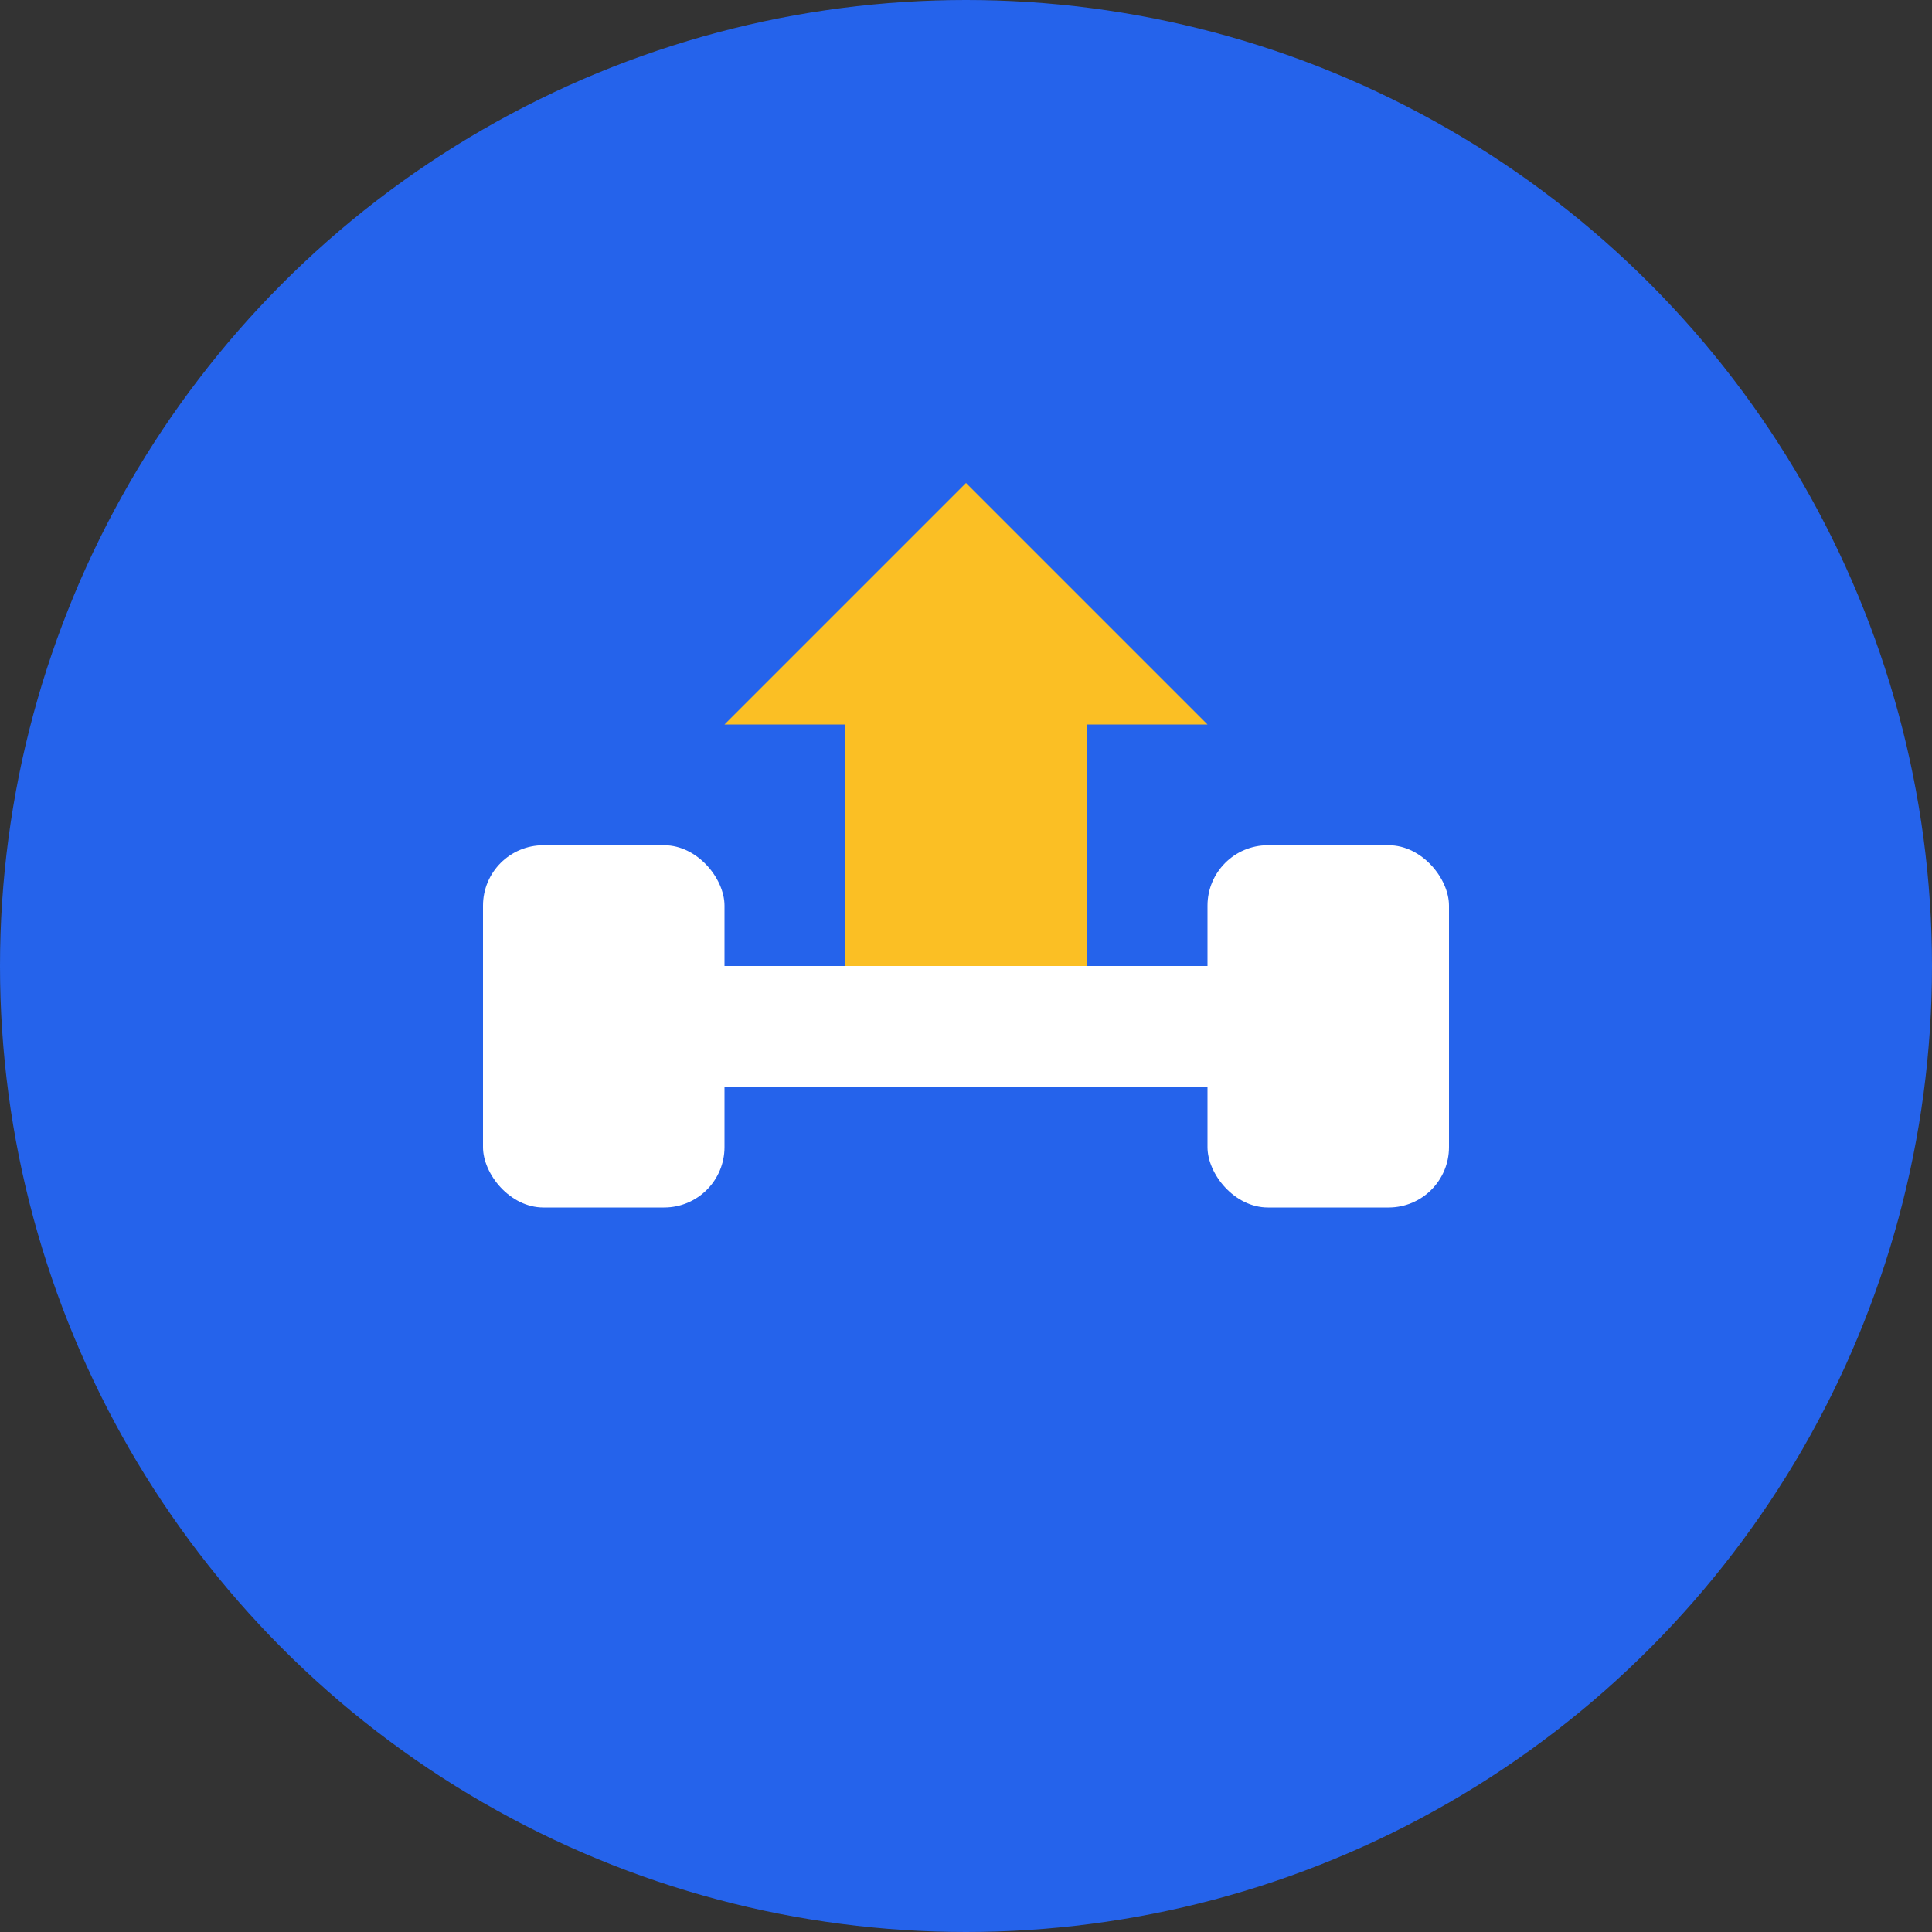
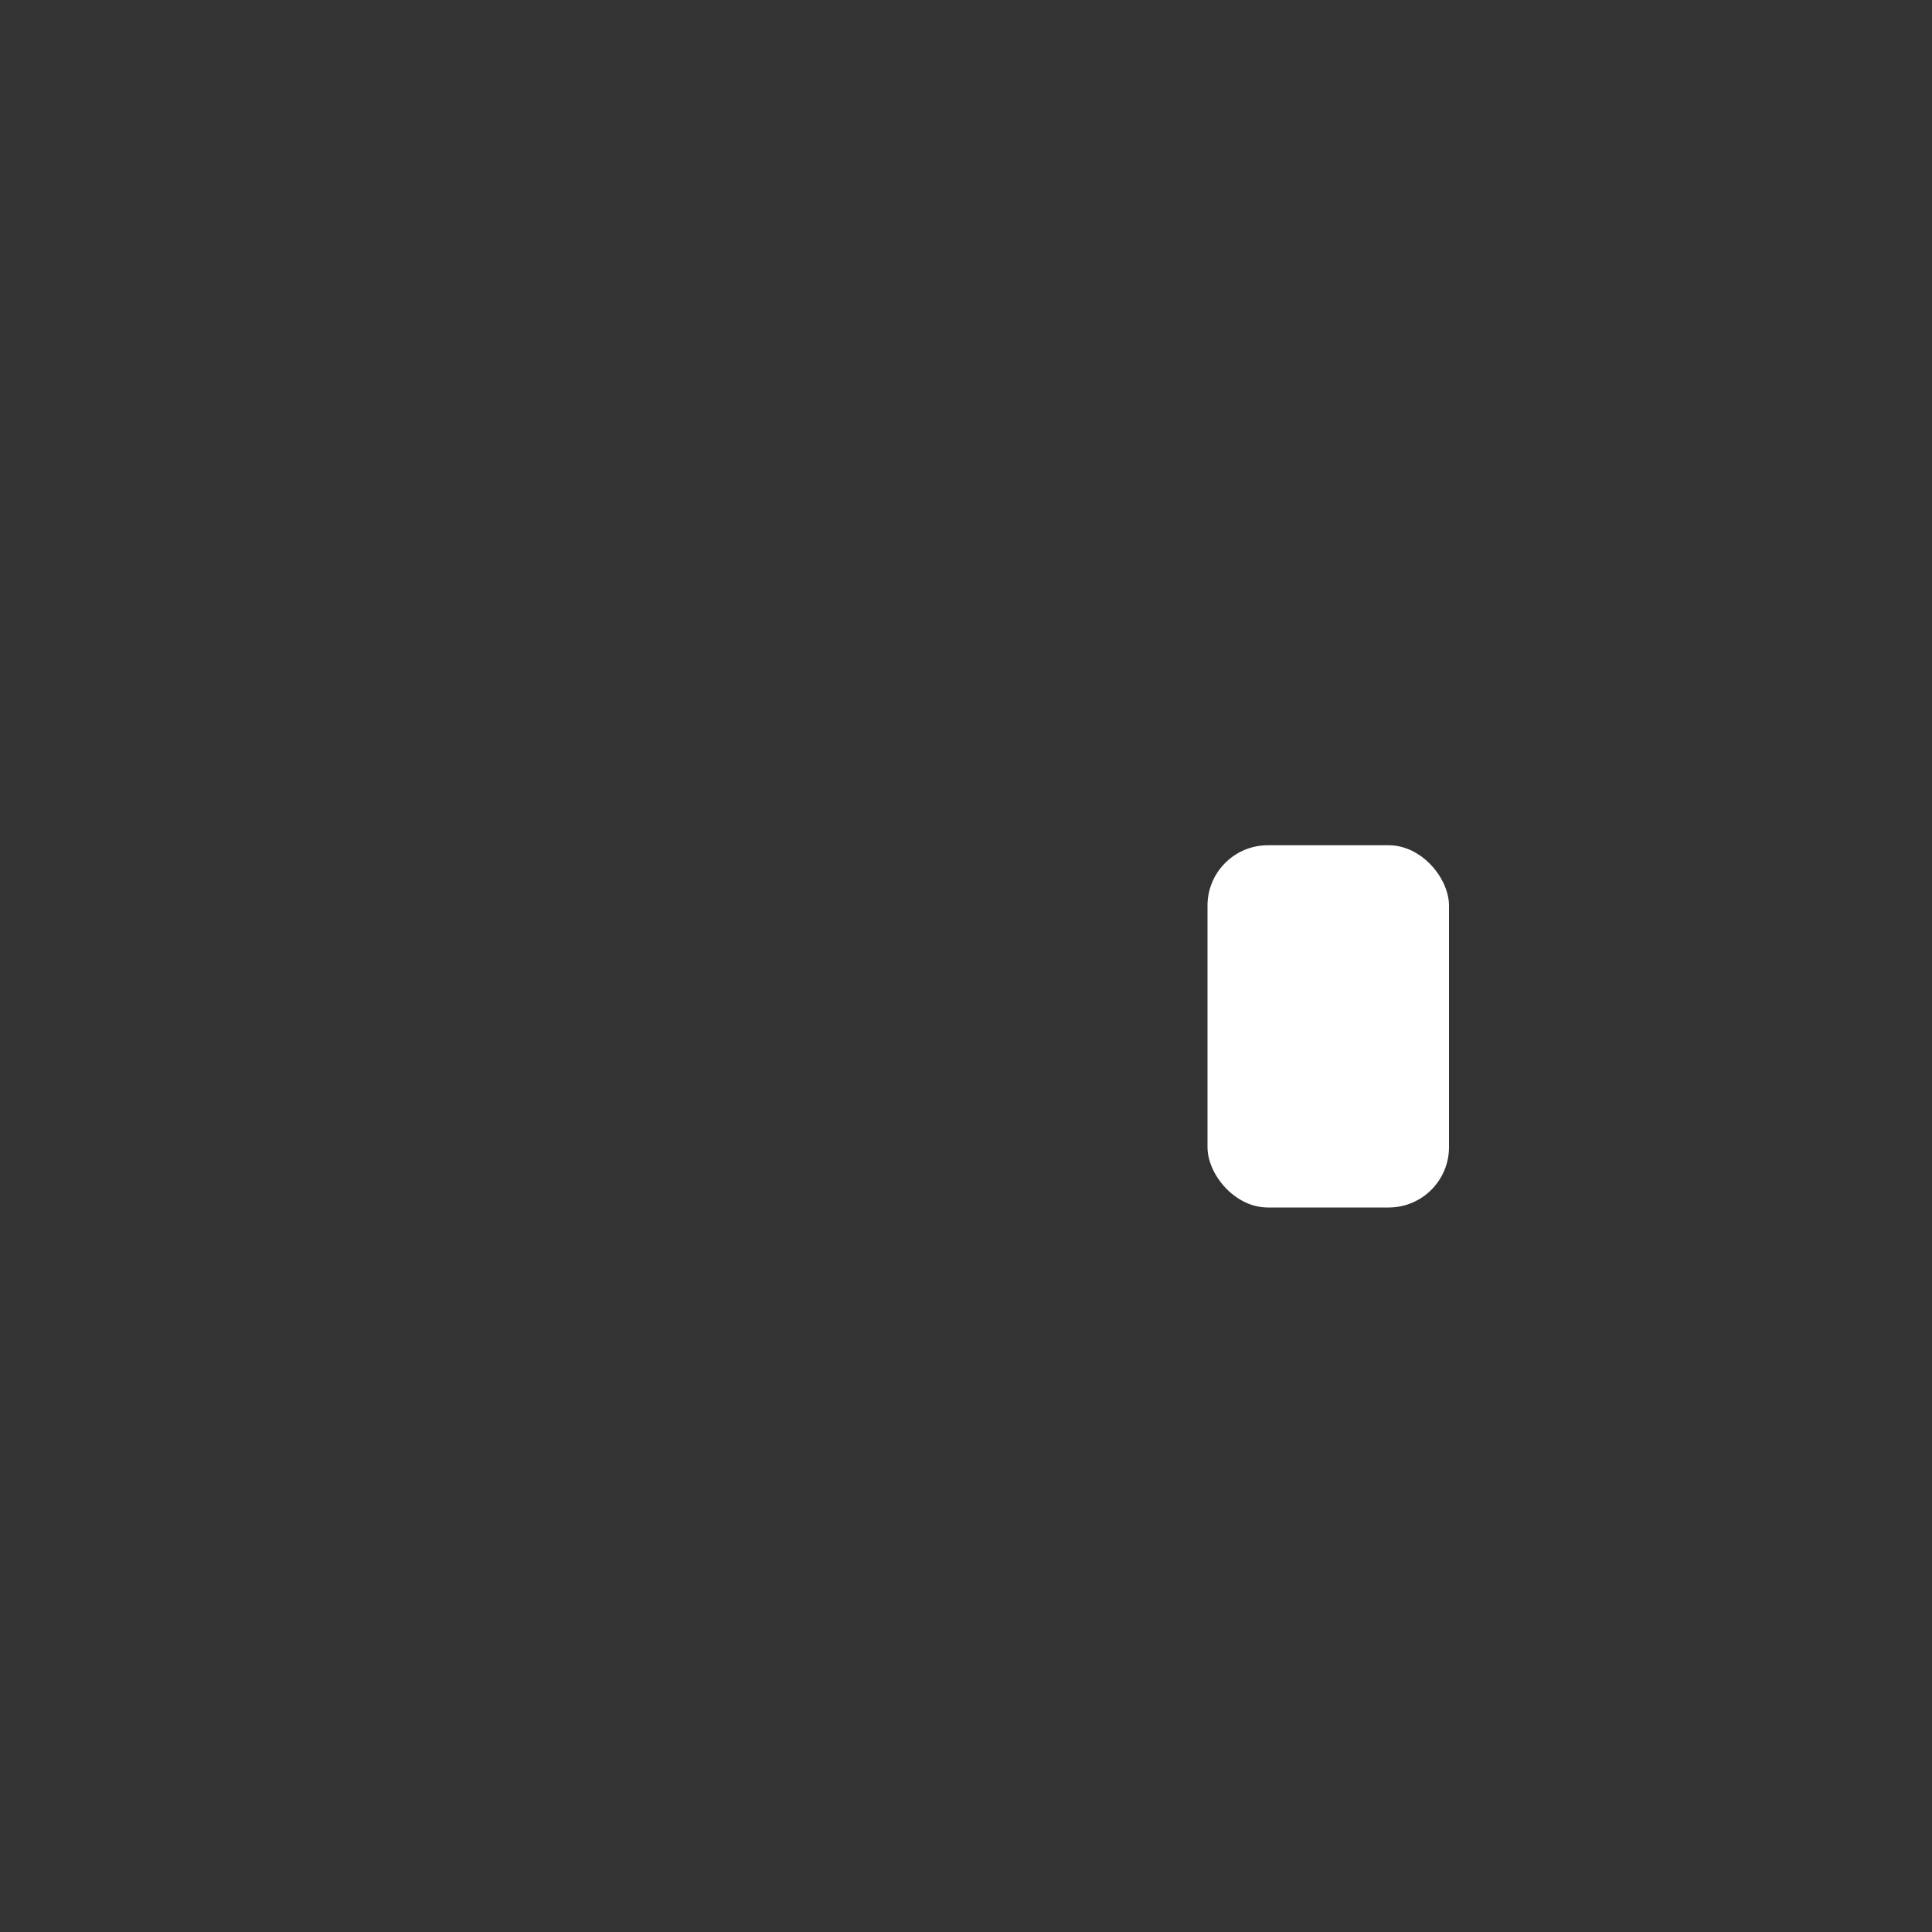
<svg xmlns="http://www.w3.org/2000/svg" width="32" height="32" viewBox="0 0 32 32">
  <rect x="0" y="0" width="32" height="32" fill="#333333" stroke="none" />
-   <circle cx="16" cy="16" r="16" fill="#2563eb" />
  <g transform="translate(6, 14)">
-     <rect x="4" y="2" width="12" height="2" fill="white" rx="1" />
-     <rect x="2" y="0" width="4" height="6" fill="white" rx="1" />
    <rect x="14" y="0" width="4" height="6" fill="white" rx="1" />
  </g>
  <g transform="translate(8, 6)">
-     <path d="M8 2 L12 6 L10 6 L10 10 L6 10 L6 6 L4 6 Z" fill="#fbbf24" />
-   </g>
+     </g>
</svg>